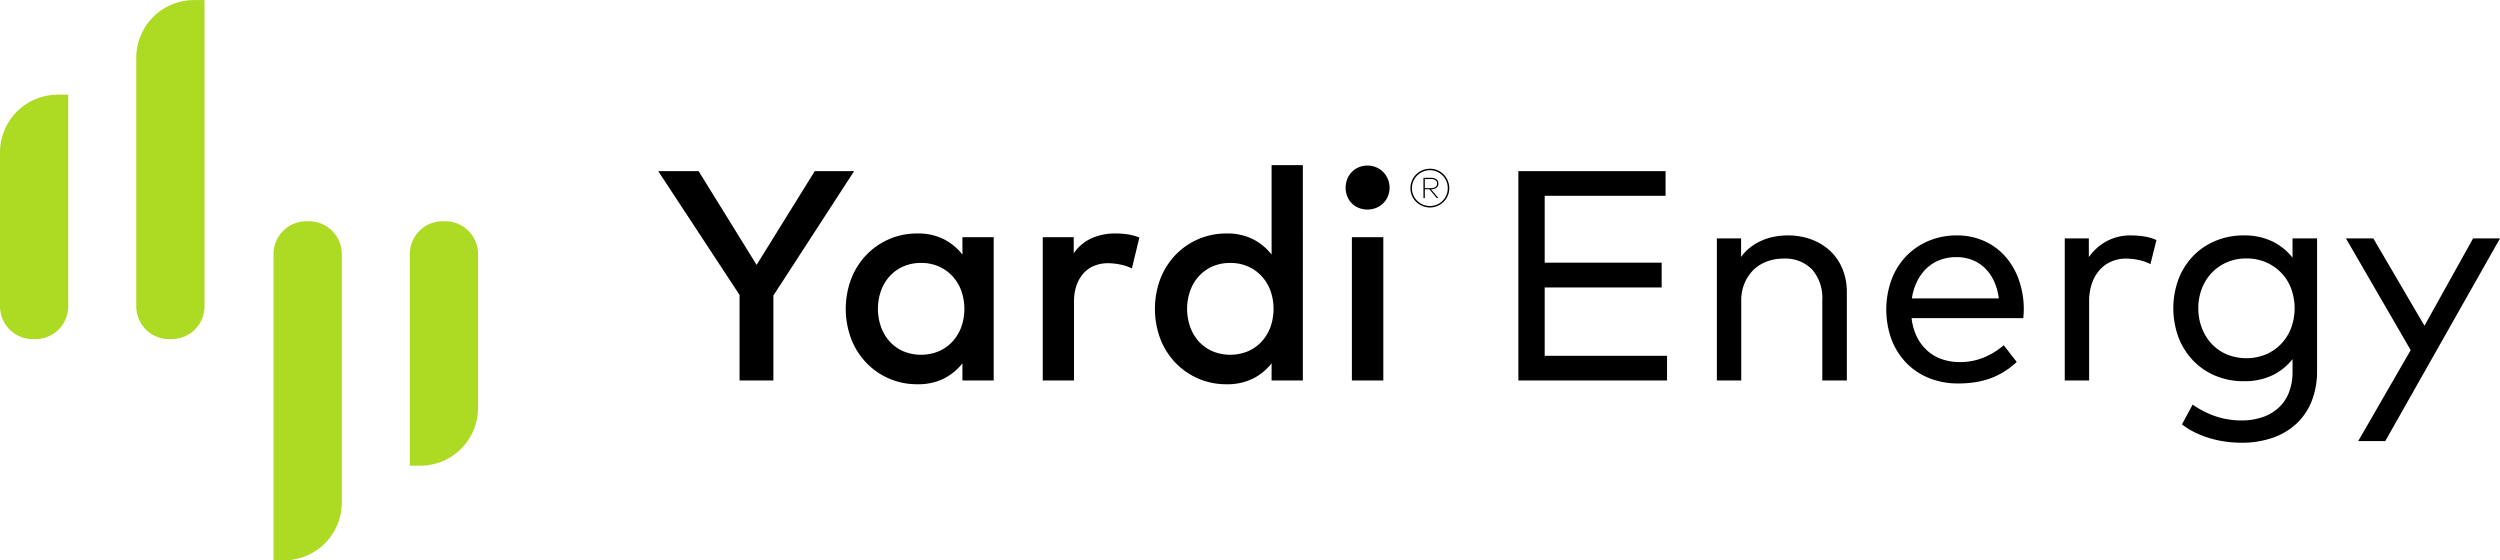
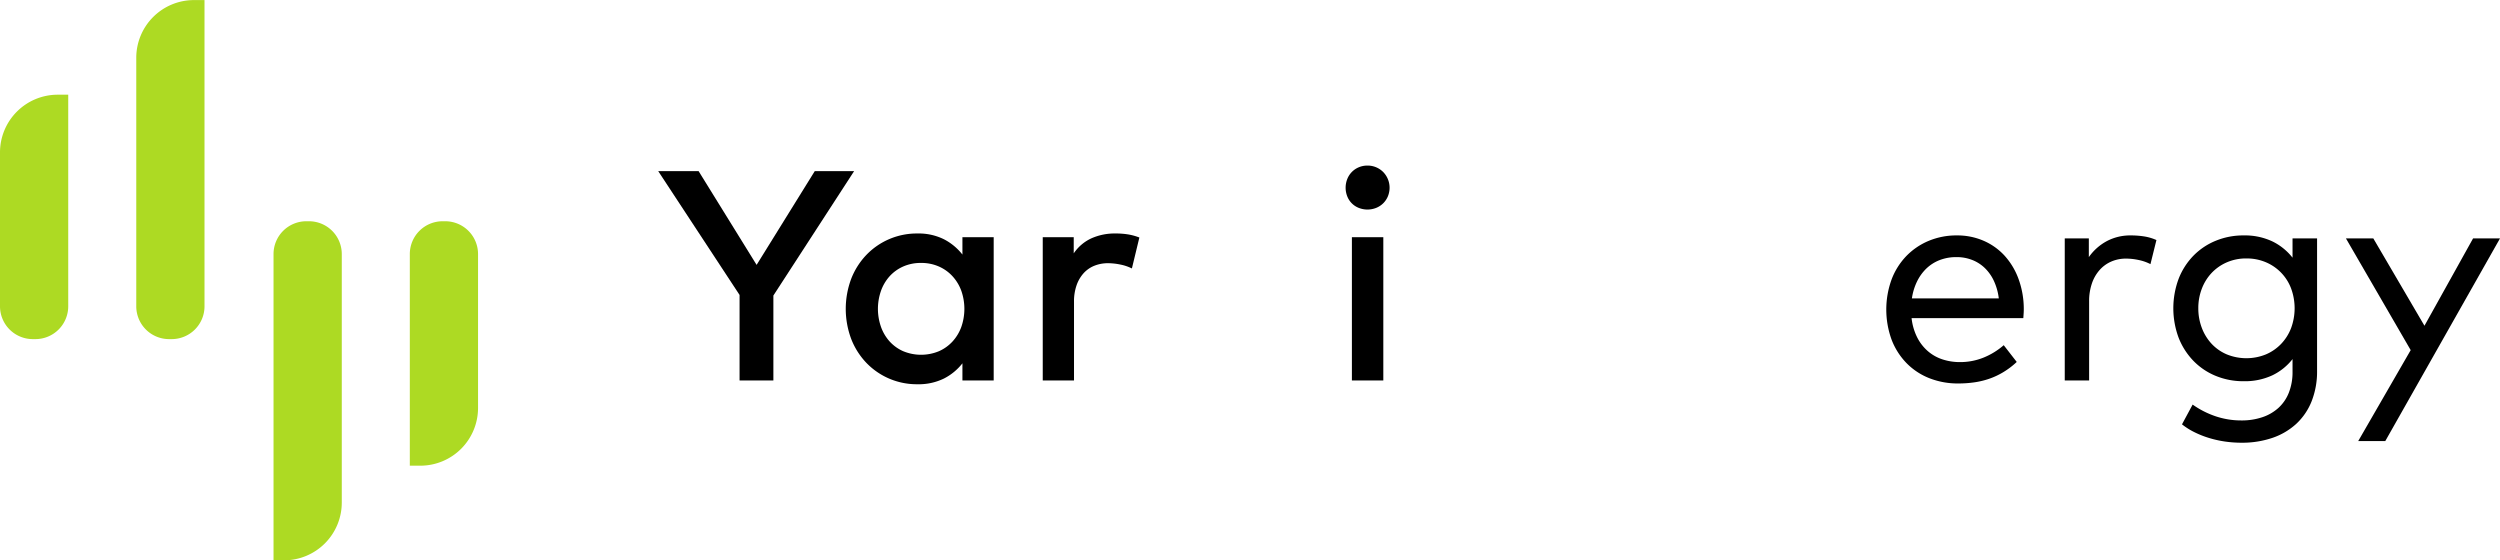
<svg xmlns="http://www.w3.org/2000/svg" width="2.36in" height="0.529in" viewBox="0 0 169.943 38.083">
  <g>
    <path d="M52.572,20.085v5.775H50.274V20.045l-5.531-8.419h2.745l3.944,6.375,3.955-6.375h2.675Z" />
    <path d="M67.548,25.86h-2.125V24.692a3.756,3.756,0,0,1-1.261,1.037,3.908,3.908,0,0,1-1.8.386,4.749,4.749,0,0,1-3.457-1.443,4.935,4.935,0,0,1-1.037-1.622,5.825,5.825,0,0,1,0-4.117A4.935,4.935,0,0,1,58.906,17.31a4.749,4.749,0,0,1,3.457-1.443,3.859,3.859,0,0,1,1.8.391A3.807,3.807,0,0,1,65.423,17.3V16.12h2.125Zm-4.932-7.991a2.939,2.939,0,0,0-1.235.249,2.753,2.753,0,0,0-.92.671,2.972,2.972,0,0,0-.579.991,3.706,3.706,0,0,0,0,2.42,2.972,2.972,0,0,0,.579.991,2.753,2.753,0,0,0,.92.671,3.166,3.166,0,0,0,2.436.011,2.768,2.768,0,0,0,.925-.656,2.968,2.968,0,0,0,.601-.986,3.719,3.719,0,0,0,0-2.48,2.958,2.958,0,0,0-.601-.986,2.768,2.768,0,0,0-.925-.656A2.929,2.929,0,0,0,62.617,17.869Z" />
    <path d="M75.814,15.866a5.346,5.346,0,0,1,.88.065,3.867,3.867,0,0,1,.757.209l-.508,2.104a3.061,3.061,0,0,0-.783-.265,4.212,4.212,0,0,0-.834-.092,2.474,2.474,0,0,0-.936.173,1.992,1.992,0,0,0-.731.509,2.4,2.4,0,0,0-.478.823,3.308,3.308,0,0,0-.173,1.108v5.358h-2.125V16.12h2.106v1.098a2.923,2.923,0,0,1,1.21-1.026A3.888,3.888,0,0,1,75.814,15.866Z" />
-     <path d="M83.379,15.866a3.858,3.858,0,0,1,1.8.391A3.807,3.807,0,0,1,86.439,17.3V11.22h2.125V25.86h-2.125V24.692a3.756,3.756,0,0,1-1.261,1.037,3.907,3.907,0,0,1-1.8.386,4.749,4.749,0,0,1-3.457-1.443,4.935,4.935,0,0,1-1.037-1.622,5.823,5.823,0,0,1,0-4.117A4.935,4.935,0,0,1,79.921,17.31a4.749,4.749,0,0,1,3.457-1.443Zm.254,2.003a2.938,2.938,0,0,0-1.235.249,2.753,2.753,0,0,0-.92.671,2.974,2.974,0,0,0-.579.991,3.706,3.706,0,0,0,0,2.42,2.974,2.974,0,0,0,.579.991,2.753,2.753,0,0,0,.92.671,3.165,3.165,0,0,0,2.436.011,2.768,2.768,0,0,0,.925-.656,2.968,2.968,0,0,0,.601-.986,3.719,3.719,0,0,0,0-2.48,2.958,2.958,0,0,0-.601-.986,2.768,2.768,0,0,0-.925-.656A2.929,2.929,0,0,0,83.632,17.869Z" />
    <path d="M92.956,11.25a1.494,1.494,0,0,1,1.067.436,1.53,1.53,0,0,1,.32,1.658,1.436,1.436,0,0,1-.32.473,1.453,1.453,0,0,1-.477.31,1.605,1.605,0,0,1-1.18,0,1.385,1.385,0,0,1-.782-.782,1.605,1.605,0,0,1,0-1.18,1.433,1.433,0,0,1,.782-.799A1.505,1.505,0,0,1,92.956,11.25Zm1.078,14.61H91.898V16.12h2.136Z" />
-     <path d="M113.321,25.86H103.215V11.626h10.005v1.678h-8.216v4.545h7.951v1.688h-7.951v4.646h8.317Z" />
-     <path d="M121.516,15.998a4.568,4.568,0,0,1,1.632.279,3.778,3.778,0,0,1,1.271.783,3.464,3.464,0,0,1,.829,1.22,4.128,4.128,0,0,1,.295,1.581v5.999h-1.668v-5.46a2.94,2.94,0,0,0-.691-2.084,2.549,2.549,0,0,0-1.962-.742,3.182,3.182,0,0,0-1.103.192,2.606,2.606,0,0,0-.91.564,2.744,2.744,0,0,0-.614.905,3.016,3.016,0,0,0-.23,1.205v5.419h-1.657V16.201h1.647v1.261a3.157,3.157,0,0,1,.671-.686,3.798,3.798,0,0,1,.788-.452,3.935,3.935,0,0,1,.849-.249A4.976,4.976,0,0,1,121.516,15.998Z" />
    <path d="M133.026,15.998a4.473,4.473,0,0,1,1.819.366,4.183,4.183,0,0,1,1.434,1.026,4.795,4.795,0,0,1,.94,1.581A5.957,5.957,0,0,1,137.571,21c0,.108-.004.216-.011.32s-.014.205-.021.3h-7.595a3.852,3.852,0,0,0,.382,1.312,3.067,3.067,0,0,0,.727.935,2.881,2.881,0,0,0,.996.559,3.77,3.77,0,0,0,1.18.183,4.24,4.24,0,0,0,1.606-.305,4.868,4.868,0,0,0,1.373-.844l.884,1.139a5.41,5.41,0,0,1-.925.701,5.054,5.054,0,0,1-.977.453,5.533,5.533,0,0,1-1.017.238,7.63,7.63,0,0,1-1.047.071,5.271,5.271,0,0,1-1.978-.36,4.467,4.467,0,0,1-1.551-1.027,4.675,4.675,0,0,1-1.012-1.591,5.99,5.99,0,0,1,0-4.093,4.676,4.676,0,0,1,1.002-1.591,4.556,4.556,0,0,1,1.52-1.032A4.886,4.886,0,0,1,133.026,15.998Zm-.03,1.475a3.088,3.088,0,0,0-1.159.208,2.74,2.74,0,0,0-.9.579,3.147,3.147,0,0,0-.63.885,3.876,3.876,0,0,0-.341,1.134h5.907a3.96,3.96,0,0,0-.32-1.159,2.967,2.967,0,0,0-.61-.885,2.597,2.597,0,0,0-.864-.563A2.86,2.86,0,0,0,132.996,17.473Z" />
    <path d="M144.82,15.998a5.822,5.822,0,0,1,.95.071,3.283,3.283,0,0,1,.818.244l-.406,1.637a3.076,3.076,0,0,0-.793-.279,4.096,4.096,0,0,0-.864-.097,2.484,2.484,0,0,0-1.012.203,2.259,2.259,0,0,0-.798.585,2.678,2.678,0,0,0-.518.915,3.694,3.694,0,0,0-.184,1.204v5.379h-1.657V16.201h1.637v1.272a3.524,3.524,0,0,1,1.235-1.094A3.381,3.381,0,0,1,144.82,15.998Z" />
    <path d="M152.516,15.998a4.373,4.373,0,0,1,1.952.406,3.917,3.917,0,0,1,1.372,1.108V16.201h1.668V25.19a5.511,5.511,0,0,1-.371,2.084,4.208,4.208,0,0,1-1.053,1.541,4.582,4.582,0,0,1-1.626.95,6.383,6.383,0,0,1-2.085.325,7.886,7.886,0,0,1-1.128-.081,7.311,7.311,0,0,1-1.089-.244,6.435,6.435,0,0,1-.996-.397,4.654,4.654,0,0,1-.834-.528l.723-1.343a6.063,6.063,0,0,0,1.54.788,5.423,5.423,0,0,0,1.784.29,4.354,4.354,0,0,0,1.413-.219,3.08,3.08,0,0,0,1.099-.636,2.774,2.774,0,0,0,.706-1.037,3.795,3.795,0,0,0,.249-1.423v-.855a3.862,3.862,0,0,1-1.372,1.103,4.414,4.414,0,0,1-1.952.401,4.9,4.9,0,0,1-1.892-.361,4.468,4.468,0,0,1-1.515-1.017,4.749,4.749,0,0,1-1.007-1.565,5.745,5.745,0,0,1,0-4.031A4.693,4.693,0,0,1,149.11,17.37a4.511,4.511,0,0,1,1.515-1.011A4.9,4.9,0,0,1,152.516,15.998Zm.193,1.565a3.276,3.276,0,0,0-1.348.27,3.139,3.139,0,0,0-1.032.728,3.232,3.232,0,0,0-.66,1.072,3.666,3.666,0,0,0-.234,1.316,3.714,3.714,0,0,0,.234,1.322,3.292,3.292,0,0,0,.66,1.083,3.039,3.039,0,0,0,1.032.727,3.526,3.526,0,0,0,2.669.005,3.122,3.122,0,0,0,1.037-.717,3.217,3.217,0,0,0,.677-1.077,3.9,3.9,0,0,0,0-2.685,3.13,3.13,0,0,0-1.714-1.784A3.294,3.294,0,0,0,152.71,17.564Z" />
    <path d="M162.144,29.979h-1.84l3.568-6.183L159.47,16.201h1.861l3.477,5.938,3.305-5.938h1.83Z" />
  </g>
-   <path d="M97.21,11.466a1.261,1.261,0,0,1,.508.104,1.309,1.309,0,0,1,.416.282,1.353,1.353,0,0,1,.28.42,1.302,1.302,0,0,1,.104.518,1.261,1.261,0,0,1-.104.51,1.315,1.315,0,0,1-.282.414,1.35,1.35,0,0,1-.416.28,1.248,1.248,0,0,1-.506.104,1.31,1.31,0,0,1-.52-.104,1.371,1.371,0,0,1-.425-.28,1.319,1.319,0,0,1-.283-.414,1.261,1.261,0,0,1-.104-.51,1.302,1.302,0,0,1,.104-.518,1.328,1.328,0,0,1,.283-.42A1.35,1.35,0,0,1,96.69,11.57,1.31,1.31,0,0,1,97.21,11.466Zm0,2.532a1.18,1.18,0,0,0,.468-.094,1.201,1.201,0,0,0,.736-1.114,1.232,1.232,0,0,0-.094-.48,1.197,1.197,0,0,0-.258-.388,1.246,1.246,0,0,0-.383-.26,1.151,1.151,0,0,0-.47-.096,1.204,1.204,0,0,0-.48.096,1.258,1.258,0,0,0-.391.26,1.224,1.224,0,0,0-.262.388,1.2,1.2,0,0,0-.096.48,1.16,1.16,0,0,0,.096.472,1.224,1.224,0,0,0,1.132.736Zm.08-1.916a.573.573,0,0,1,.354.102.341.341,0,0,1,.134.286.347.347,0,0,1-.134.286.559.559,0,0,1-.354.106H97.278l.5.596h-.112l-.496-.596h-.315v.596h-.093V12.082Zm-.435.084v.616h.432a.481.481,0,0,0,.292-.08.27.27,0,0,0,.108-.232.261.261,0,0,0-.108-.226.49.49,0,0,0-.292-.078Z" />
  <g>
    <path d="M18.594,17.263V38.083h.718a3.925,3.925,0,0,0,3.921-3.921V17.263a2.231,2.231,0,0,0-2.228-2.228h-.182A2.231,2.231,0,0,0,18.594,17.263Z" fill="#adda23" />
    <path d="M27.858,17.263V31.651h.718A3.925,3.925,0,0,0,32.496,27.73V17.263a2.231,2.231,0,0,0-2.228-2.228h-.182A2.231,2.231,0,0,0,27.858,17.263Z" fill="#adda23" />
    <path d="M13.902,20.819V0h-.718A3.925,3.925,0,0,0,9.263,3.921V20.819a2.231,2.231,0,0,0,2.228,2.228h.182A2.231,2.231,0,0,0,13.902,20.819Z" fill="#adda23" />
    <path d="M4.638,20.819V6.432H3.921A3.925,3.925,0,0,0,0,10.353V20.819a2.231,2.231,0,0,0,2.228,2.228H2.41A2.231,2.231,0,0,0,4.638,20.819Z" fill="#adda23" />
  </g>
</svg>